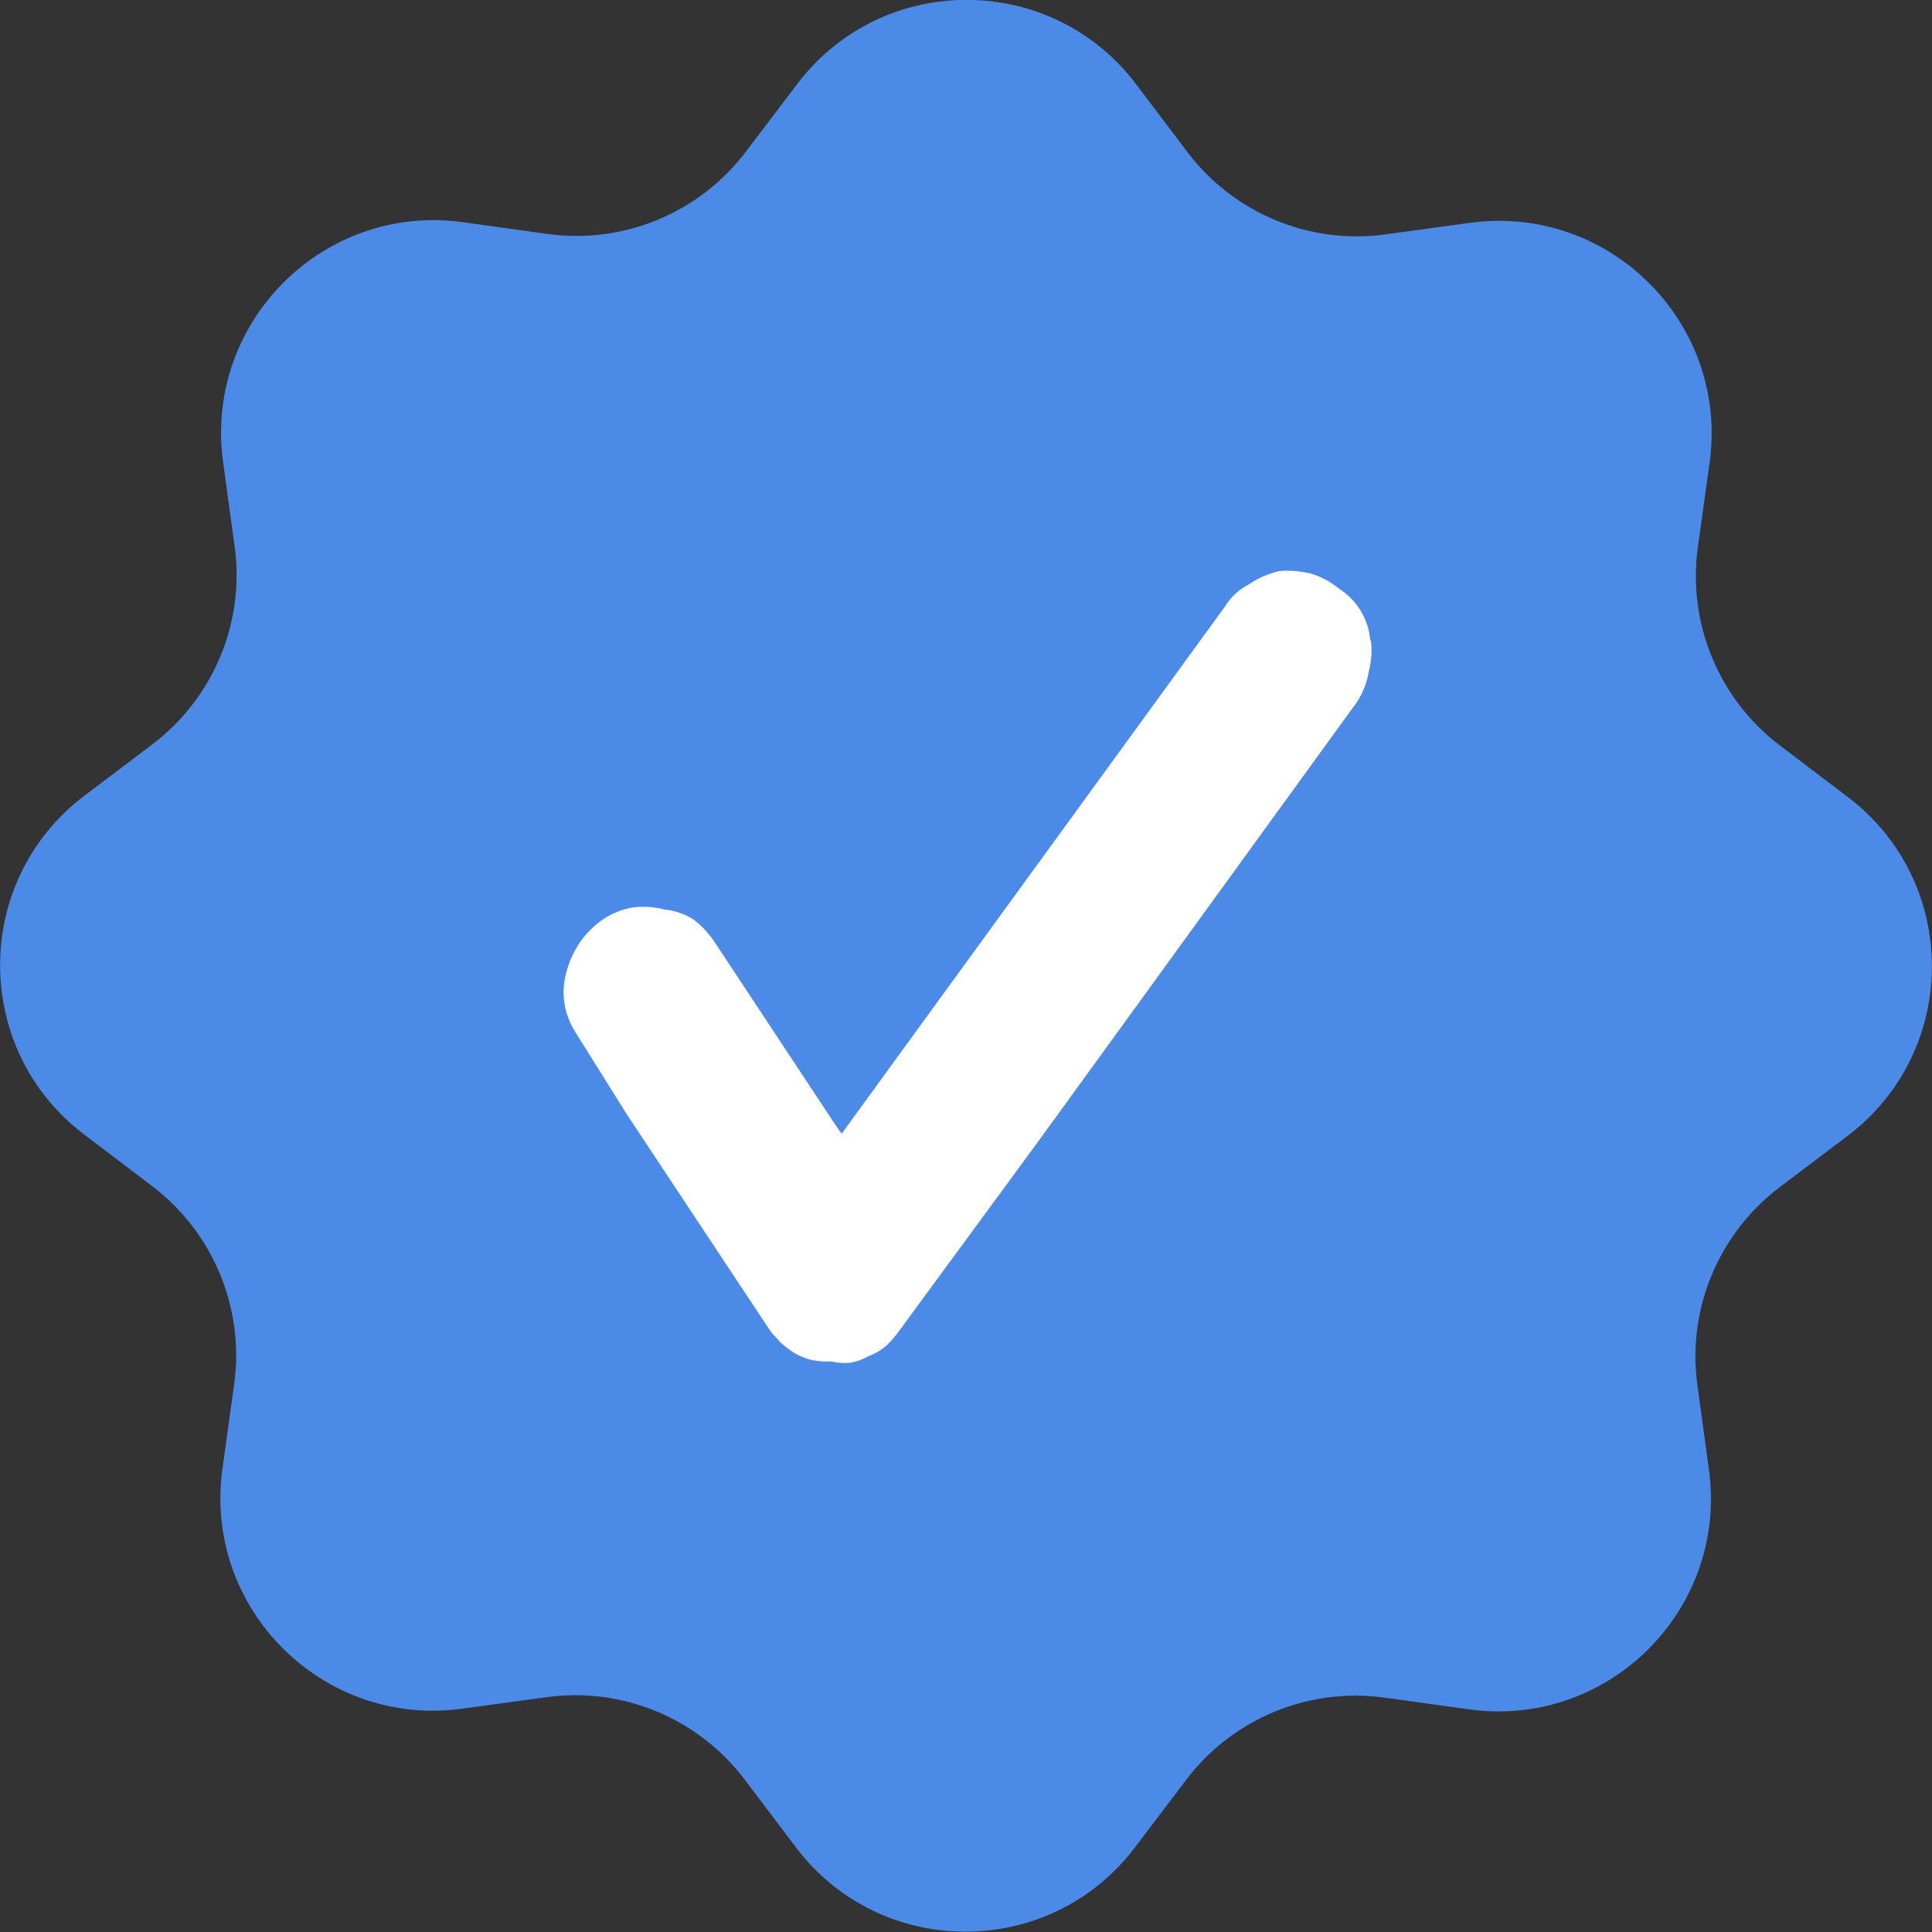
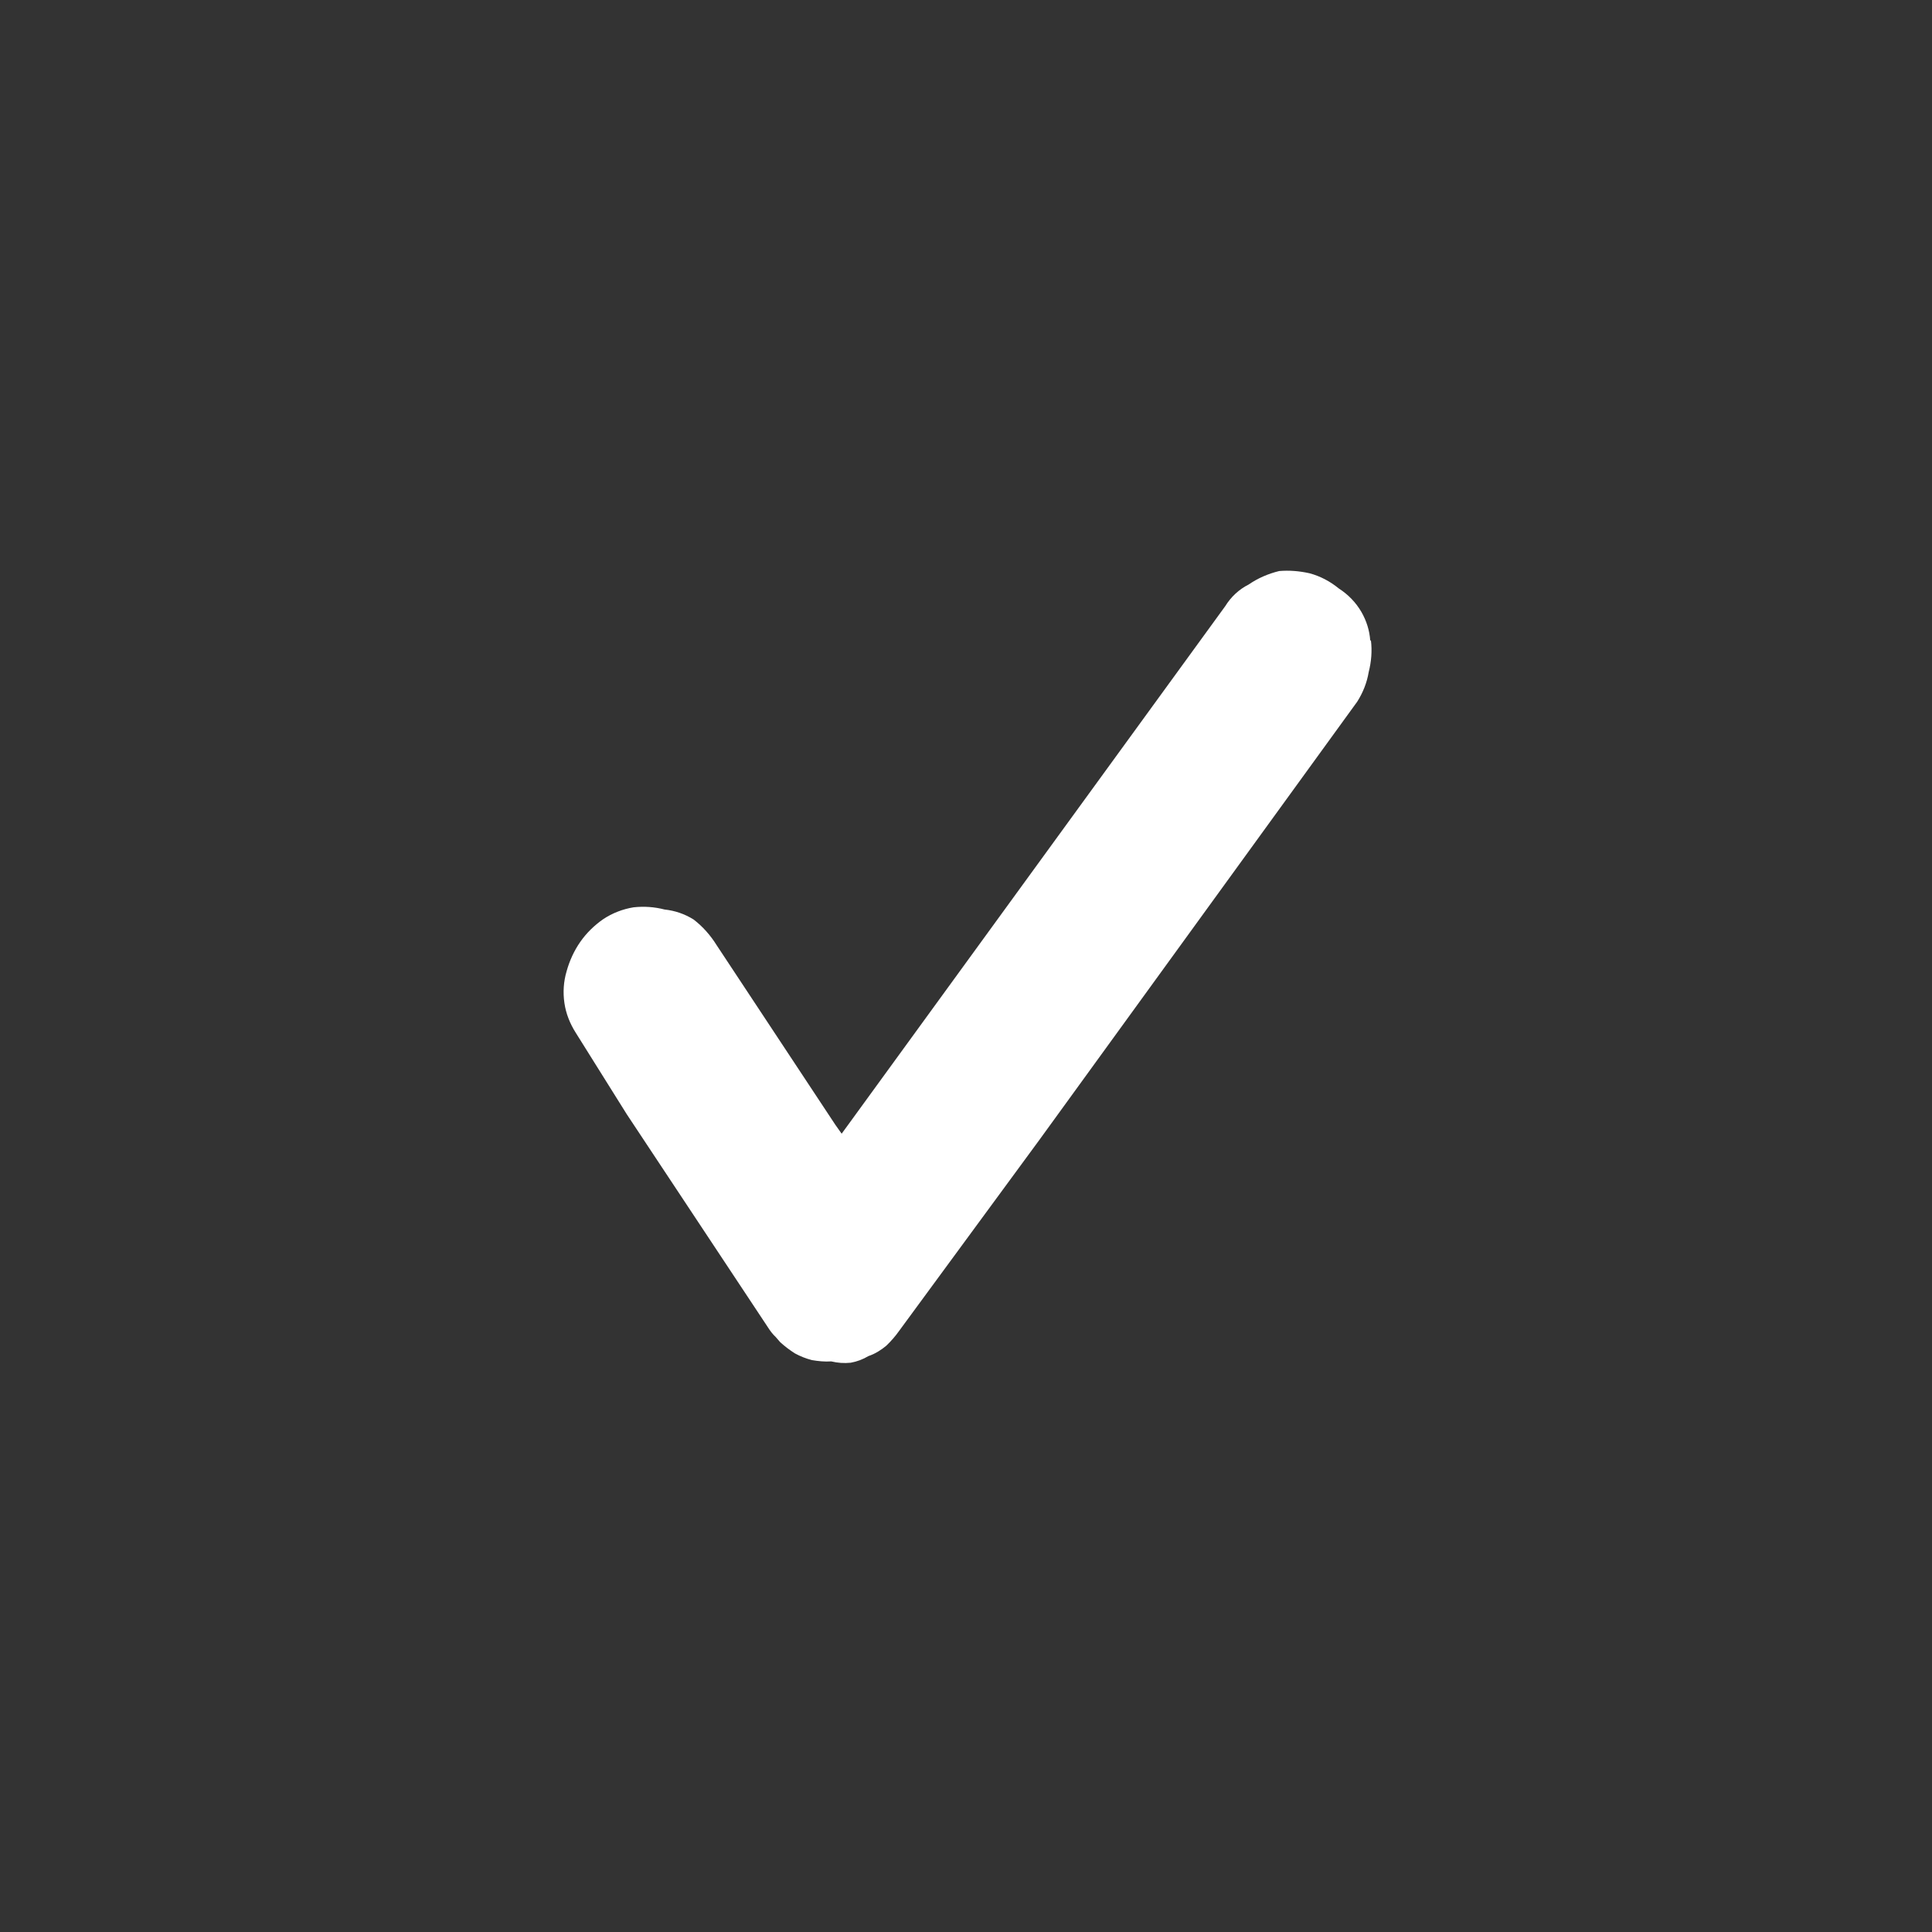
<svg xmlns="http://www.w3.org/2000/svg" id="b" width="87.39" height="87.39" viewBox="0 0 87.39 87.39">
  <rect x="0" y="0" width="87.39" height="87.39" fill="#333333" stroke="none" />
  <g id="c">
-     <path d="m10.61,24.7l-.52-3.81c-.86-6.31,4.54-11.71,10.85-10.84l3.81.53c3.44.48,6.88-.94,8.98-3.71l2.33-3.07c3.85-5.08,11.49-5.07,15.33.01l2.32,3.07c2.1,2.77,5.53,4.2,8.97,3.72l3.81-.52c6.31-.86,11.71,4.54,10.84,10.85l-.53,3.81c-.48,3.44.94,6.88,3.71,8.98l3.07,2.33c5.08,3.85,5.07,11.49-.01,15.33l-3.07,2.32c-2.77,2.1-4.2,5.53-3.72,8.97l.52,3.81c.86,6.31-4.54,11.71-10.85,10.84l-3.81-.53c-3.44-.48-6.88.94-8.98,3.71l-2.33,3.07c-3.85,5.08-11.49,5.07-15.33-.01l-2.32-3.07c-2.1-2.77-5.53-4.2-8.97-3.72l-3.81.52c-6.31.86-11.71-4.54-10.84-10.85l.53-3.81c.48-3.44-.94-6.88-3.71-8.98l-3.07-2.33c-5.08-3.85-5.07-11.49.01-15.33l3.07-2.32c2.77-2.1,4.2-5.53,3.72-8.97Z" fill="#4c8ae7" />
-     <path d="m61.98,28.98c-.03-.46-.17-.9-.4-1.3-.25-.43-.6-.79-1.02-1.06-.39-.32-.84-.56-1.33-.69-.45-.1-.91-.14-1.37-.1-.49.12-.96.32-1.38.61-.44.22-.8.56-1.06.98l-17.08,23.49-.27.37-.29-.41-5.36-8.11c-.28-.45-.63-.85-1.05-1.17-.4-.25-.84-.4-1.31-.45-.46-.12-.93-.15-1.4-.1-.49.08-.96.26-1.38.54-.4.28-.75.62-1.03,1.02-.28.4-.49.86-.62,1.33-.14.47-.17.96-.1,1.44.07.48.25.93.51,1.34l2.31,3.69,6.38,9.63c.1.16.22.32.36.45l.2.23c.21.19.43.36.67.51.24.13.49.23.76.3.29.05.58.08.88.06h0c.29.07.58.09.88.06.28-.05.55-.15.8-.3.3-.1.57-.27.81-.47h0c.21-.2.41-.43.58-.67l6.33-8.62,14.39-19.84c.26-.41.44-.86.52-1.34.12-.47.16-.96.1-1.44Z" fill="#fff" />
+     <path d="m61.98,28.98c-.03-.46-.17-.9-.4-1.3-.25-.43-.6-.79-1.02-1.06-.39-.32-.84-.56-1.33-.69-.45-.1-.91-.14-1.37-.1-.49.12-.96.32-1.38.61-.44.22-.8.56-1.06.98l-17.08,23.49-.27.37-.29-.41-5.36-8.11c-.28-.45-.63-.85-1.05-1.17-.4-.25-.84-.4-1.31-.45-.46-.12-.93-.15-1.4-.1-.49.08-.96.26-1.38.54-.4.28-.75.62-1.03,1.02-.28.4-.49.86-.62,1.33-.14.47-.17.96-.1,1.44.07.48.25.93.51,1.34l2.31,3.69,6.38,9.63c.1.16.22.32.36.45l.2.23c.21.19.43.36.67.51.24.13.49.23.76.3.29.05.58.08.88.06c.29.07.58.09.88.06.28-.05.55-.15.8-.3.3-.1.57-.27.81-.47h0c.21-.2.41-.43.58-.67l6.33-8.62,14.39-19.84c.26-.41.44-.86.52-1.34.12-.47.16-.96.1-1.44Z" fill="#fff" />
  </g>
</svg>